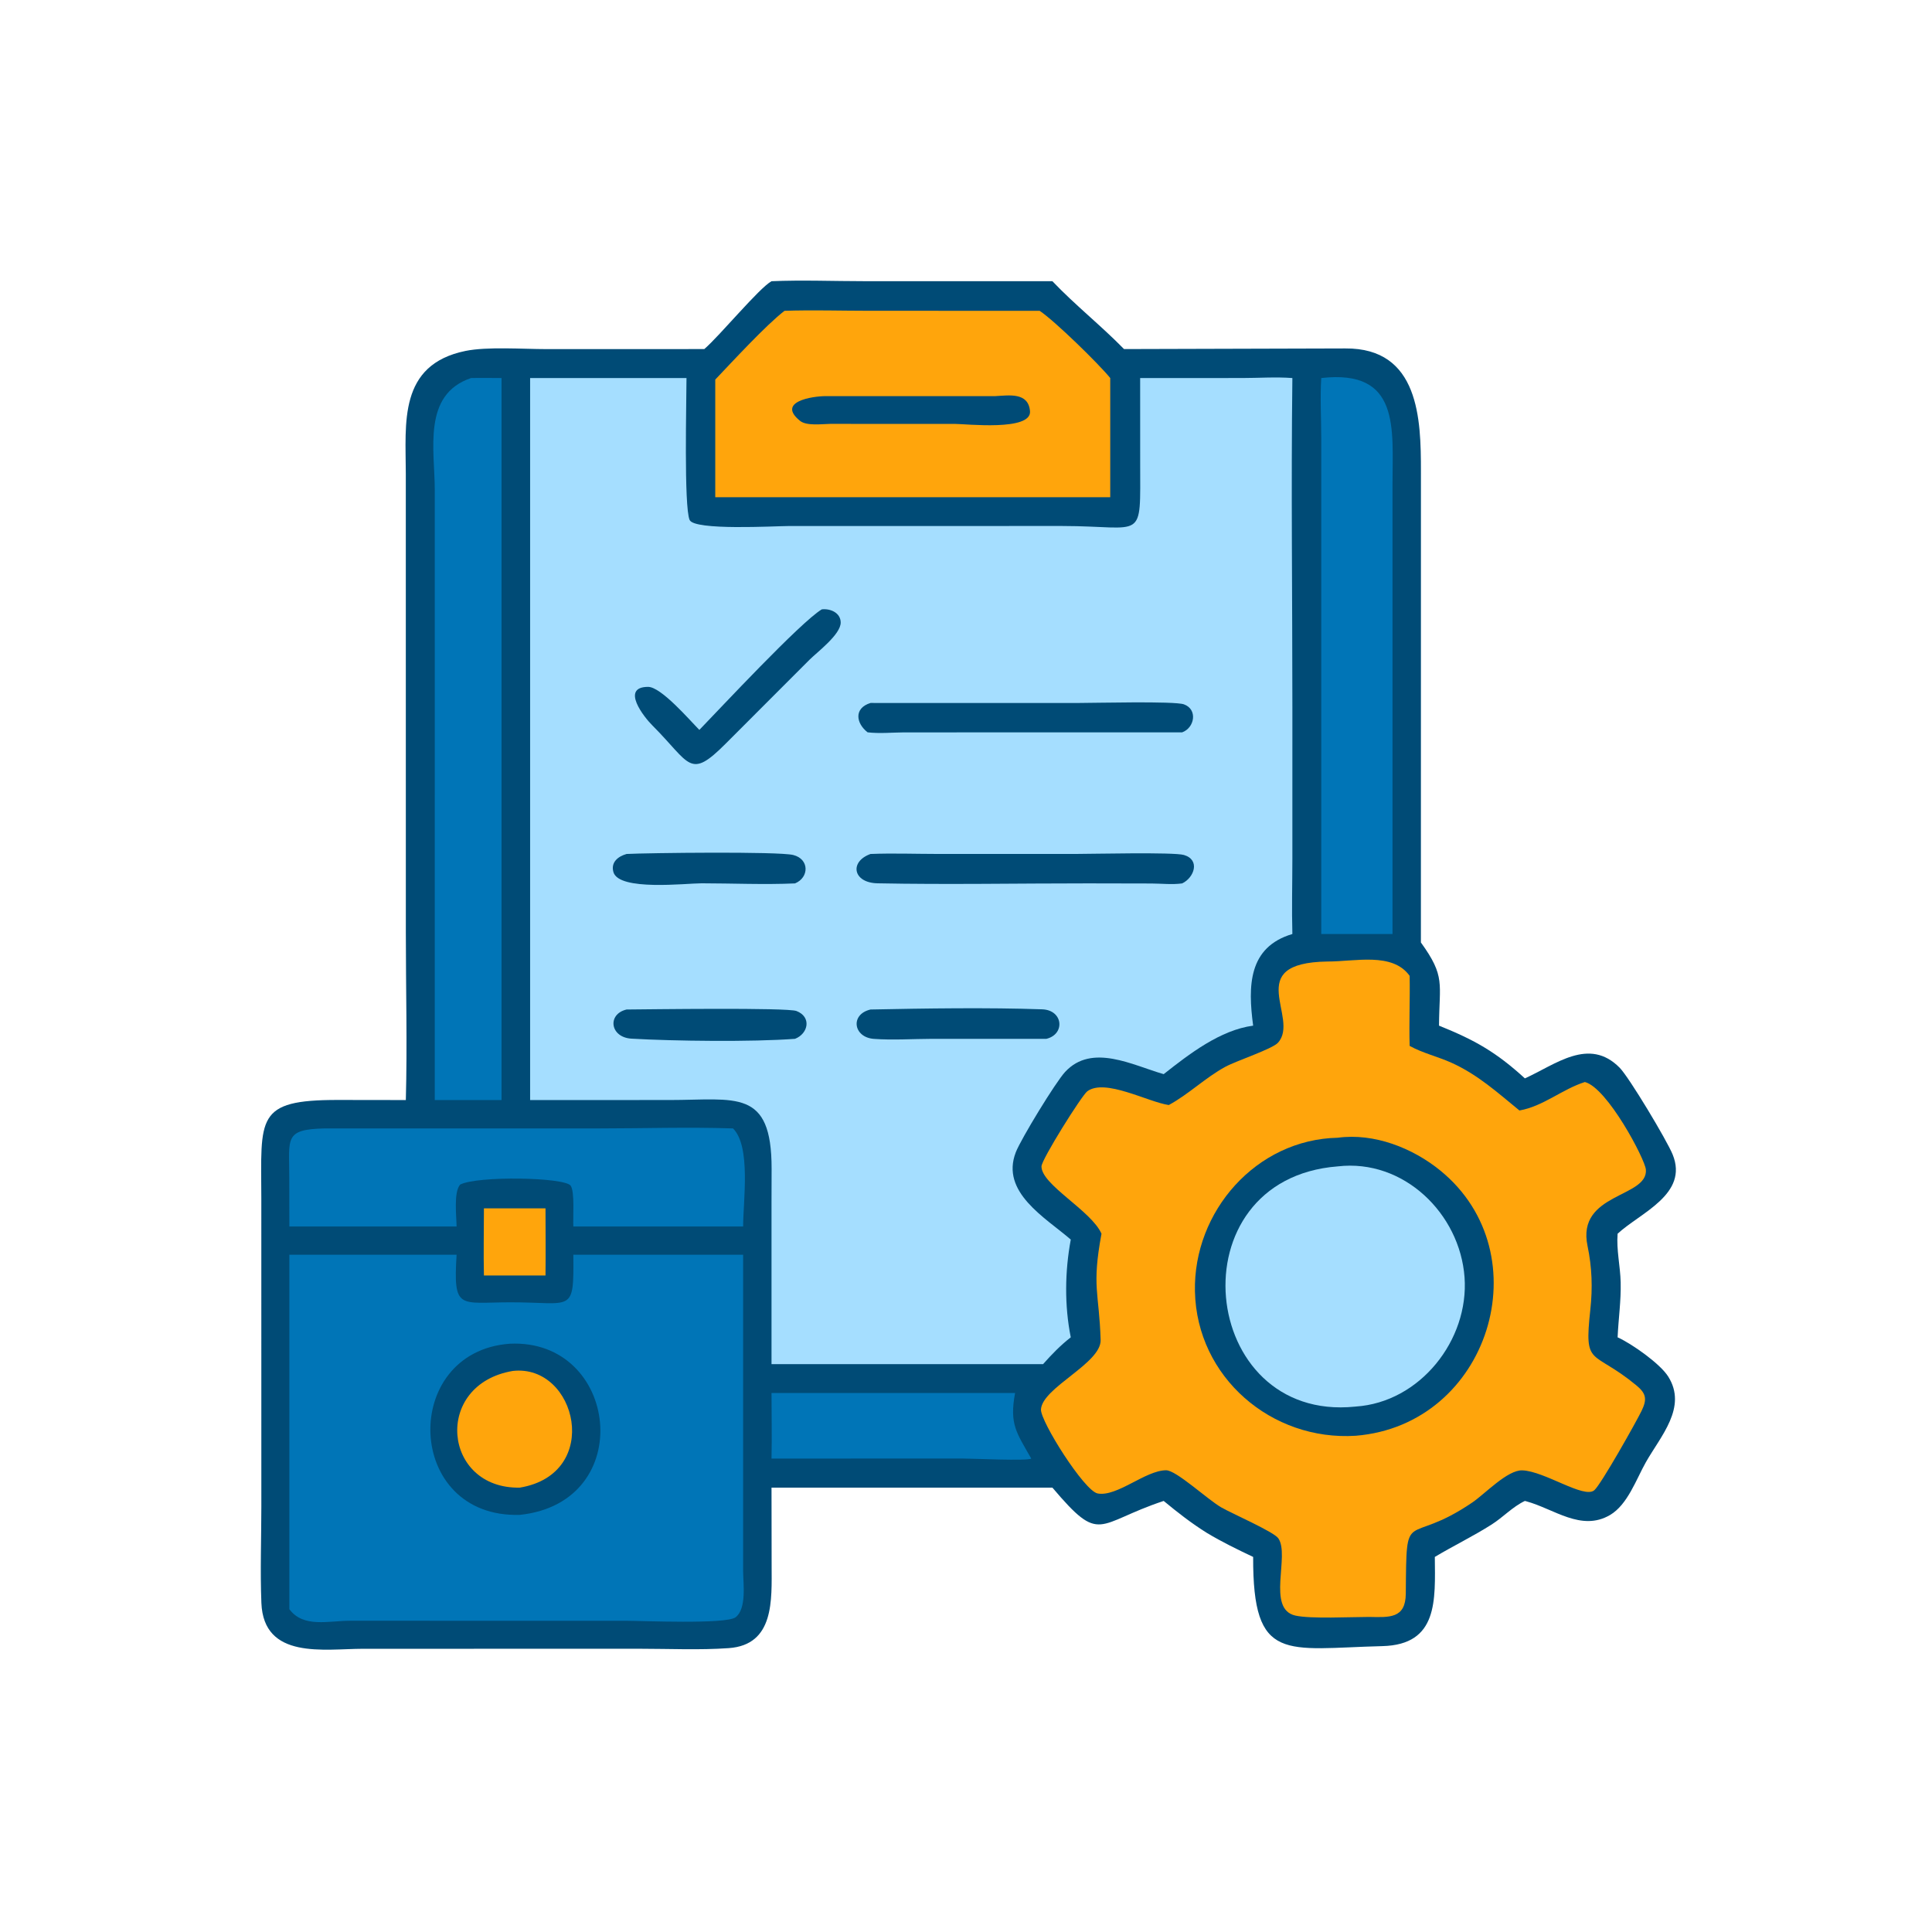
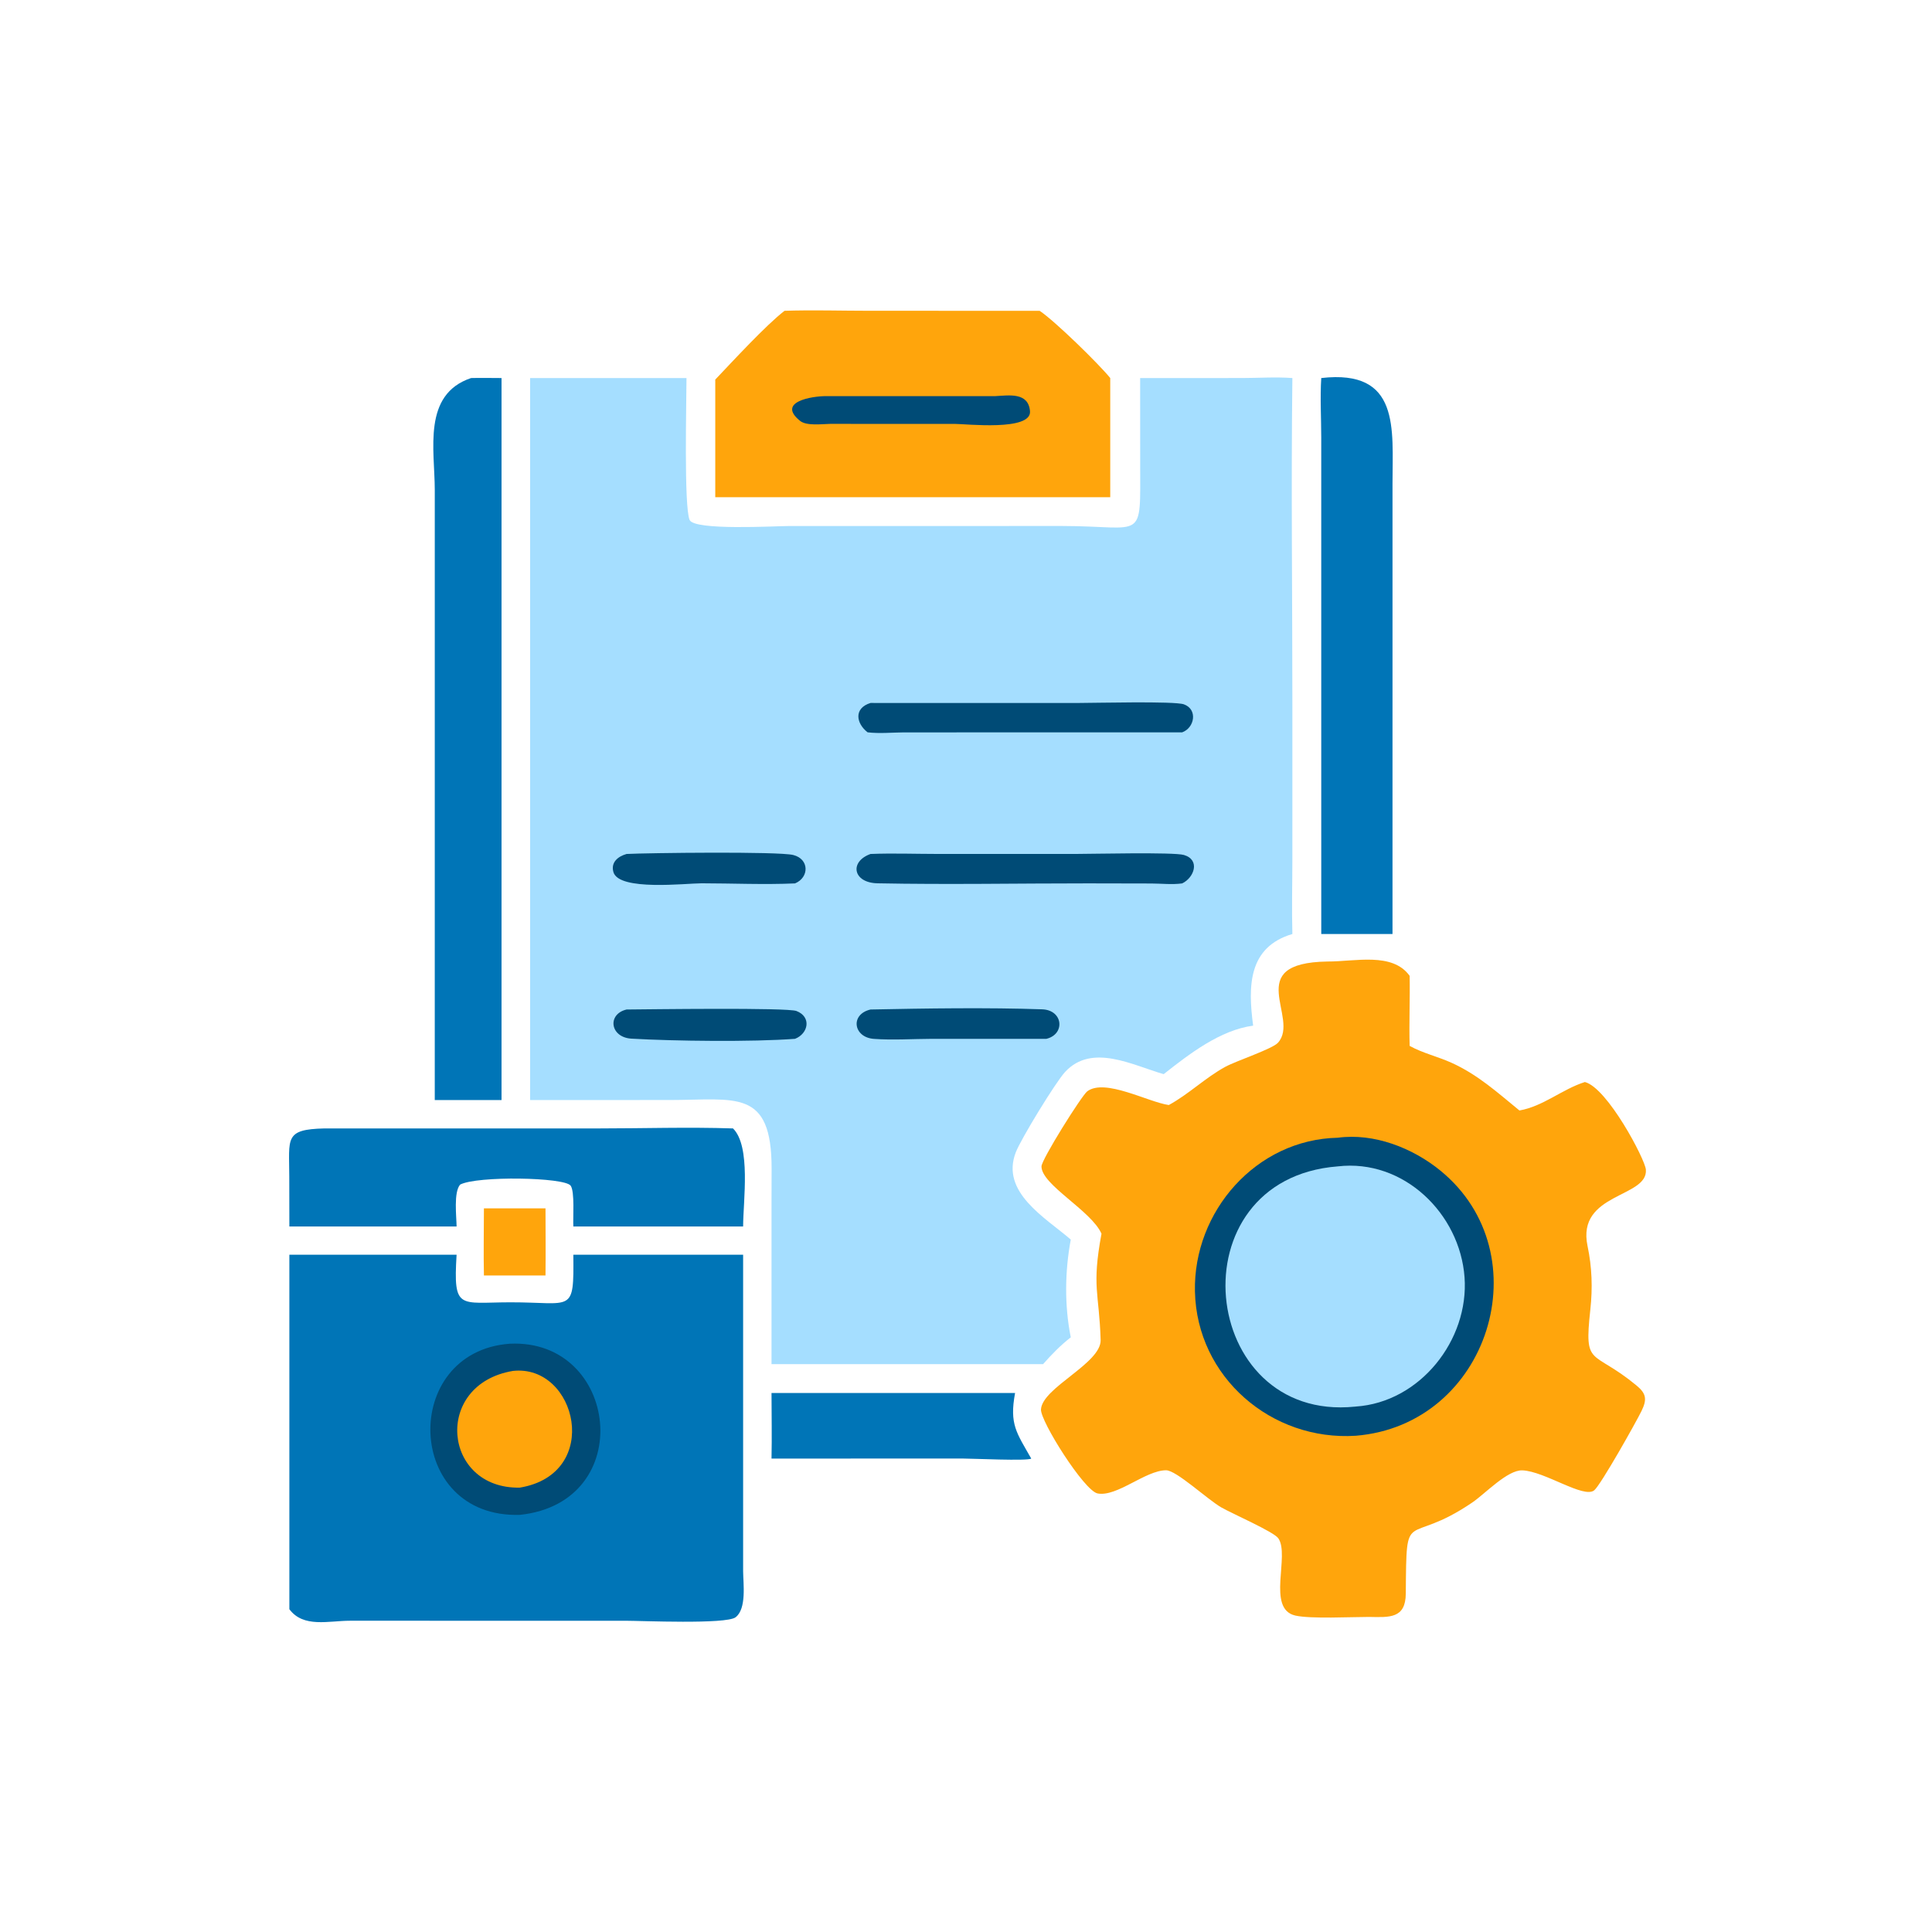
<svg xmlns="http://www.w3.org/2000/svg" width="1024" height="1024" viewBox="0 0 1024 1024" fill="none">
-   <path d="M408.92 149.046C425.25 148.36 441.864 149.031 458.232 149.034L557.794 149.046C569.76 161.636 583.572 172.547 595.758 185.014L713.022 184.685C752.31 184.363 753.134 222.426 753.124 249.628L753.106 499.532C766.23 517.66 762.838 521.052 762.714 543.616C781.718 551.272 792.91 557.59 808.224 571.562C824.46 564.252 842.202 549.444 858.456 565.92C863.48 571.014 883.462 604.342 886.534 611.894C895.128 633.008 869.396 642.768 857.368 653.892C856.678 662.5 858.784 671.066 858.992 679.682C859.224 689.446 857.802 699.078 857.368 708.808C864.802 712.162 879.828 722.7 884.18 729.588C894.48 745.894 880.15 761.198 872.318 775.05C867.244 784.026 862.674 797.534 853.322 803.002C838.098 811.9 823.666 799.724 809.044 795.744L808.224 795.526C801.722 798.61 796.664 804.172 790.594 808.03C780.782 814.268 770.428 819.256 760.488 825.204C760.672 848.092 762.374 871.742 732.67 872.478C681.28 873.754 663.99 881.768 664.196 825.204C655.84 821.244 647.662 817.27 639.726 812.508C631.588 807.442 624.152 801.628 616.778 795.526C580.742 807.486 583.672 818.996 557.794 788.472H408.92L408.98 829.798C408.99 847.836 410.586 871.822 386.22 873.544C370.75 874.636 354.84 873.874 339.324 873.872L192.411 873.888C171.816 873.928 139.727 879.786 138.538 849.56C137.87 832.576 138.515 815.318 138.518 798.31L138.505 635.34C138.405 592.336 135.179 582.956 179.024 583L215.1 583.05C215.888 553.606 215.108 523.918 215.106 494.454L215.086 250.994C215.044 224.37 211.044 193.328 246.7 186.004C258.16 183.65 277.176 185.03 289.446 185.034L373.294 185.014C381.704 177.73 402.294 152.701 408.92 149.046Z" fill="#004B76" />
  <path d="M256.49 640.444H289.128C289.152 652.306 289.26 664.176 289.128 676.038H256.49C256.222 664.198 256.486 652.29 256.49 640.444Z" fill="#FFA50C" />
  <path d="M408.92 738.322H538.014C534.922 754.97 538.806 759.34 546.576 773.072C544.73 774.448 515.488 773.056 510.486 773.056L408.92 773.072C409.178 761.512 408.928 749.888 408.92 738.322Z" fill="#0075B7" />
  <path d="M172.034 598.088L316.98 598.092C340.738 598.092 364.78 597.298 388.51 598.088C398.102 607.582 393.898 636.492 393.87 650.056H351.696H303.882C303.606 645.55 304.716 631.544 302.448 628.422C299.184 623.932 252.912 623.152 243.89 627.854C240.344 631.87 241.95 644.89 242.002 650.056H153.37L153.322 623.794C153.311 603.226 150.55 598.586 172.034 598.088Z" fill="#0075B7" />
  <path d="M700.296 200.37C742.25 195.575 738.054 227.252 738.06 256.306L738.056 495.04H700.296L700.288 231.774C700.282 221.416 699.63 210.682 700.296 200.37Z" fill="#0075B7" />
  <path d="M249.676 200.37C255.044 200.234 260.452 200.368 265.824 200.37V583.05H247.2H230.434L230.44 259.704C230.432 238.444 223.742 209.084 249.676 200.37Z" fill="#0075B7" />
  <path d="M415.806 164.736C430.686 164.239 445.744 164.719 460.64 164.722L551.032 164.736C559.232 170.238 582.34 192.838 588.452 200.37V263.532H554.626H379.102V201.192C388.278 191.549 405.926 172.362 415.806 164.736Z" fill="#FFA50C" />
  <path d="M527.372 209.962C534.794 209.574 545.046 207.754 545.92 217.926C546.842 228.632 511.934 224.674 506.072 224.674L440 224.664C435.762 224.72 427.542 225.862 424.082 223.088C411.464 212.968 430.362 209.94 437.854 209.95L527.372 209.962Z" fill="#004B76" />
  <path d="M303.882 665.024H393.87V832.75C393.914 839.232 395.824 852.676 389.858 857.202C384.826 861.02 339.678 859.032 331.668 859.034L185.523 859.024C174.226 859.02 160.822 862.952 153.37 852.912V665.024H242.002C240.212 694.598 243.344 690.306 270.41 690.252C303.556 690.184 304.19 696.576 303.882 665.024Z" fill="#0075B7" />
  <path d="M270.162 712.202C327.924 709.386 338.226 796.29 275.534 802.91C214.384 804.752 212.102 716.458 270.162 712.202Z" fill="#004B76" />
  <path d="M271.81 726.626C305.678 722.816 319.49 781.136 275.534 788.472C234.69 789.302 229.348 733.792 271.81 726.626Z" fill="#FFA50C" />
  <path d="M703.528 509.622C718.17 509.694 737.996 504.49 747.142 517.22C747.384 529.592 746.78 541.978 747.142 554.348C753.944 558.13 762.08 560.026 769.232 563.244C783.212 569.534 793.658 579.038 805.33 588.578C817.948 586.38 827.942 577.324 840.018 573.494C851.964 576.55 871.908 614.406 872.35 619.914C873.552 634.924 835.482 632.146 841.43 660.408C843.8 671.666 844.158 682.64 842.914 694.08C839.53 725.22 843.714 714.752 867.45 734.392C872.71 738.746 872.92 741.866 870.088 747.754C867.402 753.33 848.548 786.904 844.988 789.88C839.504 794.466 818.766 779.768 806.88 779.32C799 779.024 787.122 791.746 780.338 796.358C744.796 820.528 745.502 797.02 745.098 844.654C744.986 857.996 736.388 857.206 725.586 857.008C716.196 857.008 694.668 858.128 686.538 856.28C671.136 852.776 683.818 824.344 677.526 815.32C675.106 811.848 652.976 802.23 647.322 798.964C639.834 794.636 623.458 779.24 618.022 779.274C607.08 779.346 592.072 793.464 581.786 791.57C574.68 790.26 551.366 753.222 551.738 747.008C552.432 735.408 583.742 722.602 583.36 710.196C582.584 684.966 578.546 682.224 583.816 653.892C578.406 641.634 551.99 628.008 552.008 618.234C552.016 614.568 573.344 580.61 576.278 578.416C585.638 571.422 608.404 584.074 619.48 585.692C630.004 580.002 638.756 571.26 649.462 565.422C655.272 562.254 674.306 556.01 677.33 552.692C689.274 539.586 657.824 510.352 703.528 509.622Z" fill="#FFA50C" />
  <path d="M709.028 603.026C728.25 600.412 748.71 608.418 763.446 620.45C817.482 664.572 789.296 755.224 718.598 760.976C673.972 763.876 634.32 729.982 633.344 684.486C632.434 642.066 665.822 603.926 709.028 603.026Z" fill="#004B76" />
  <path d="M709.028 618.208C743.918 614.114 773.756 643.218 776.236 676.95C778.686 710.284 752.582 743.254 718.598 745.496L718.156 745.544C635.104 753.978 621.964 624.982 709.028 618.208Z" fill="#A5DEFF" />
  <path d="M604.304 200.37L658.28 200.362C667.094 200.352 676.218 199.71 684.986 200.37C684.278 258.548 684.992 316.814 684.99 375.006L684.984 455.242C684.98 468.486 684.61 481.806 684.986 495.04C661.562 501.992 661.394 522.638 664.196 543.616C646.72 545.936 630.32 558.644 616.778 569.32C600.404 564.65 578.78 552.778 564.544 568.128C559.478 573.59 541.152 603.636 538.406 610.696C530.142 631.928 554.054 645.346 567.532 656.998C564.4 673.826 564.152 692.008 567.532 708.808C562.03 713.094 557.456 717.82 552.852 723.024H408.92V637.25L408.97 619.454C409.018 576.688 389.952 583.042 354.782 583.036L280.972 583.05V200.37H363.858C363.848 212.746 362.452 268.306 365.498 275.564C367.924 281.342 411.11 278.804 418.084 278.802L562.97 278.784C607.042 278.816 604.306 287.888 604.318 245.008L604.304 200.37Z" fill="#A5DEFF" />
  <path d="M332.102 535.058C343.684 534.968 417.202 533.95 422.142 535.854C430.26 538.982 428.422 547.858 421.376 550.598C398.798 552.304 357.16 551.814 334.7 550.508C323.296 549.844 321.716 537.5 332.102 535.058Z" fill="#004B76" />
  <path d="M332.102 452.622C342.96 452.054 412.592 451.2 420.442 453.17C429.058 455.332 428.926 465.108 421.376 468.222C404.994 468.948 388.278 468.186 371.866 468.168C363.634 468.158 328.04 472.394 325.124 462.228C323.628 457.008 327.592 453.894 332.102 452.622Z" fill="#004B76" />
  <path d="M461.402 535.058C490.348 534.47 523.472 533.96 552.384 534.96C563.492 535.344 564.71 548.14 554.626 550.598L493.674 550.608C483.626 550.63 473.096 551.376 463.118 550.622C452.266 549.802 450.47 537.602 461.402 535.058Z" fill="#004B76" />
-   <path d="M435.548 322.978C440.012 322.434 445.538 324.712 445.586 329.928C445.648 336.298 433.1 345.63 428.966 349.766L384.656 394.118C365.302 413.532 366.066 404.794 345.788 384.506C341.404 380.192 328.712 364.098 343.49 364.054C350.424 364.034 365.548 381.714 370.67 386.864C381.974 375.198 424.084 329.964 435.548 322.978Z" fill="#004B76" />
  <path d="M461.402 372.586L571.222 372.6C579.604 372.6 622.446 371.502 627.492 373.31C634.954 375.984 633.156 385.786 626.578 388.152L478.996 388.184C472.676 388.236 466.132 388.89 459.86 388.152C453.762 383.46 452.366 375.364 461.402 372.586Z" fill="#004B76" />
  <path d="M461.402 452.622C473.162 452.154 485.14 452.608 496.92 452.61L569.33 452.62C578.134 452.622 622.084 451.558 627.506 453.156C636.304 455.748 632.936 465.194 626.578 468.222C621.436 468.954 615.534 468.298 610.296 468.274L576.602 468.204C539.48 468.196 502.228 468.902 465.12 468.172C452.026 467.914 450.082 456.686 461.402 452.622Z" fill="#004B76" />
</svg>